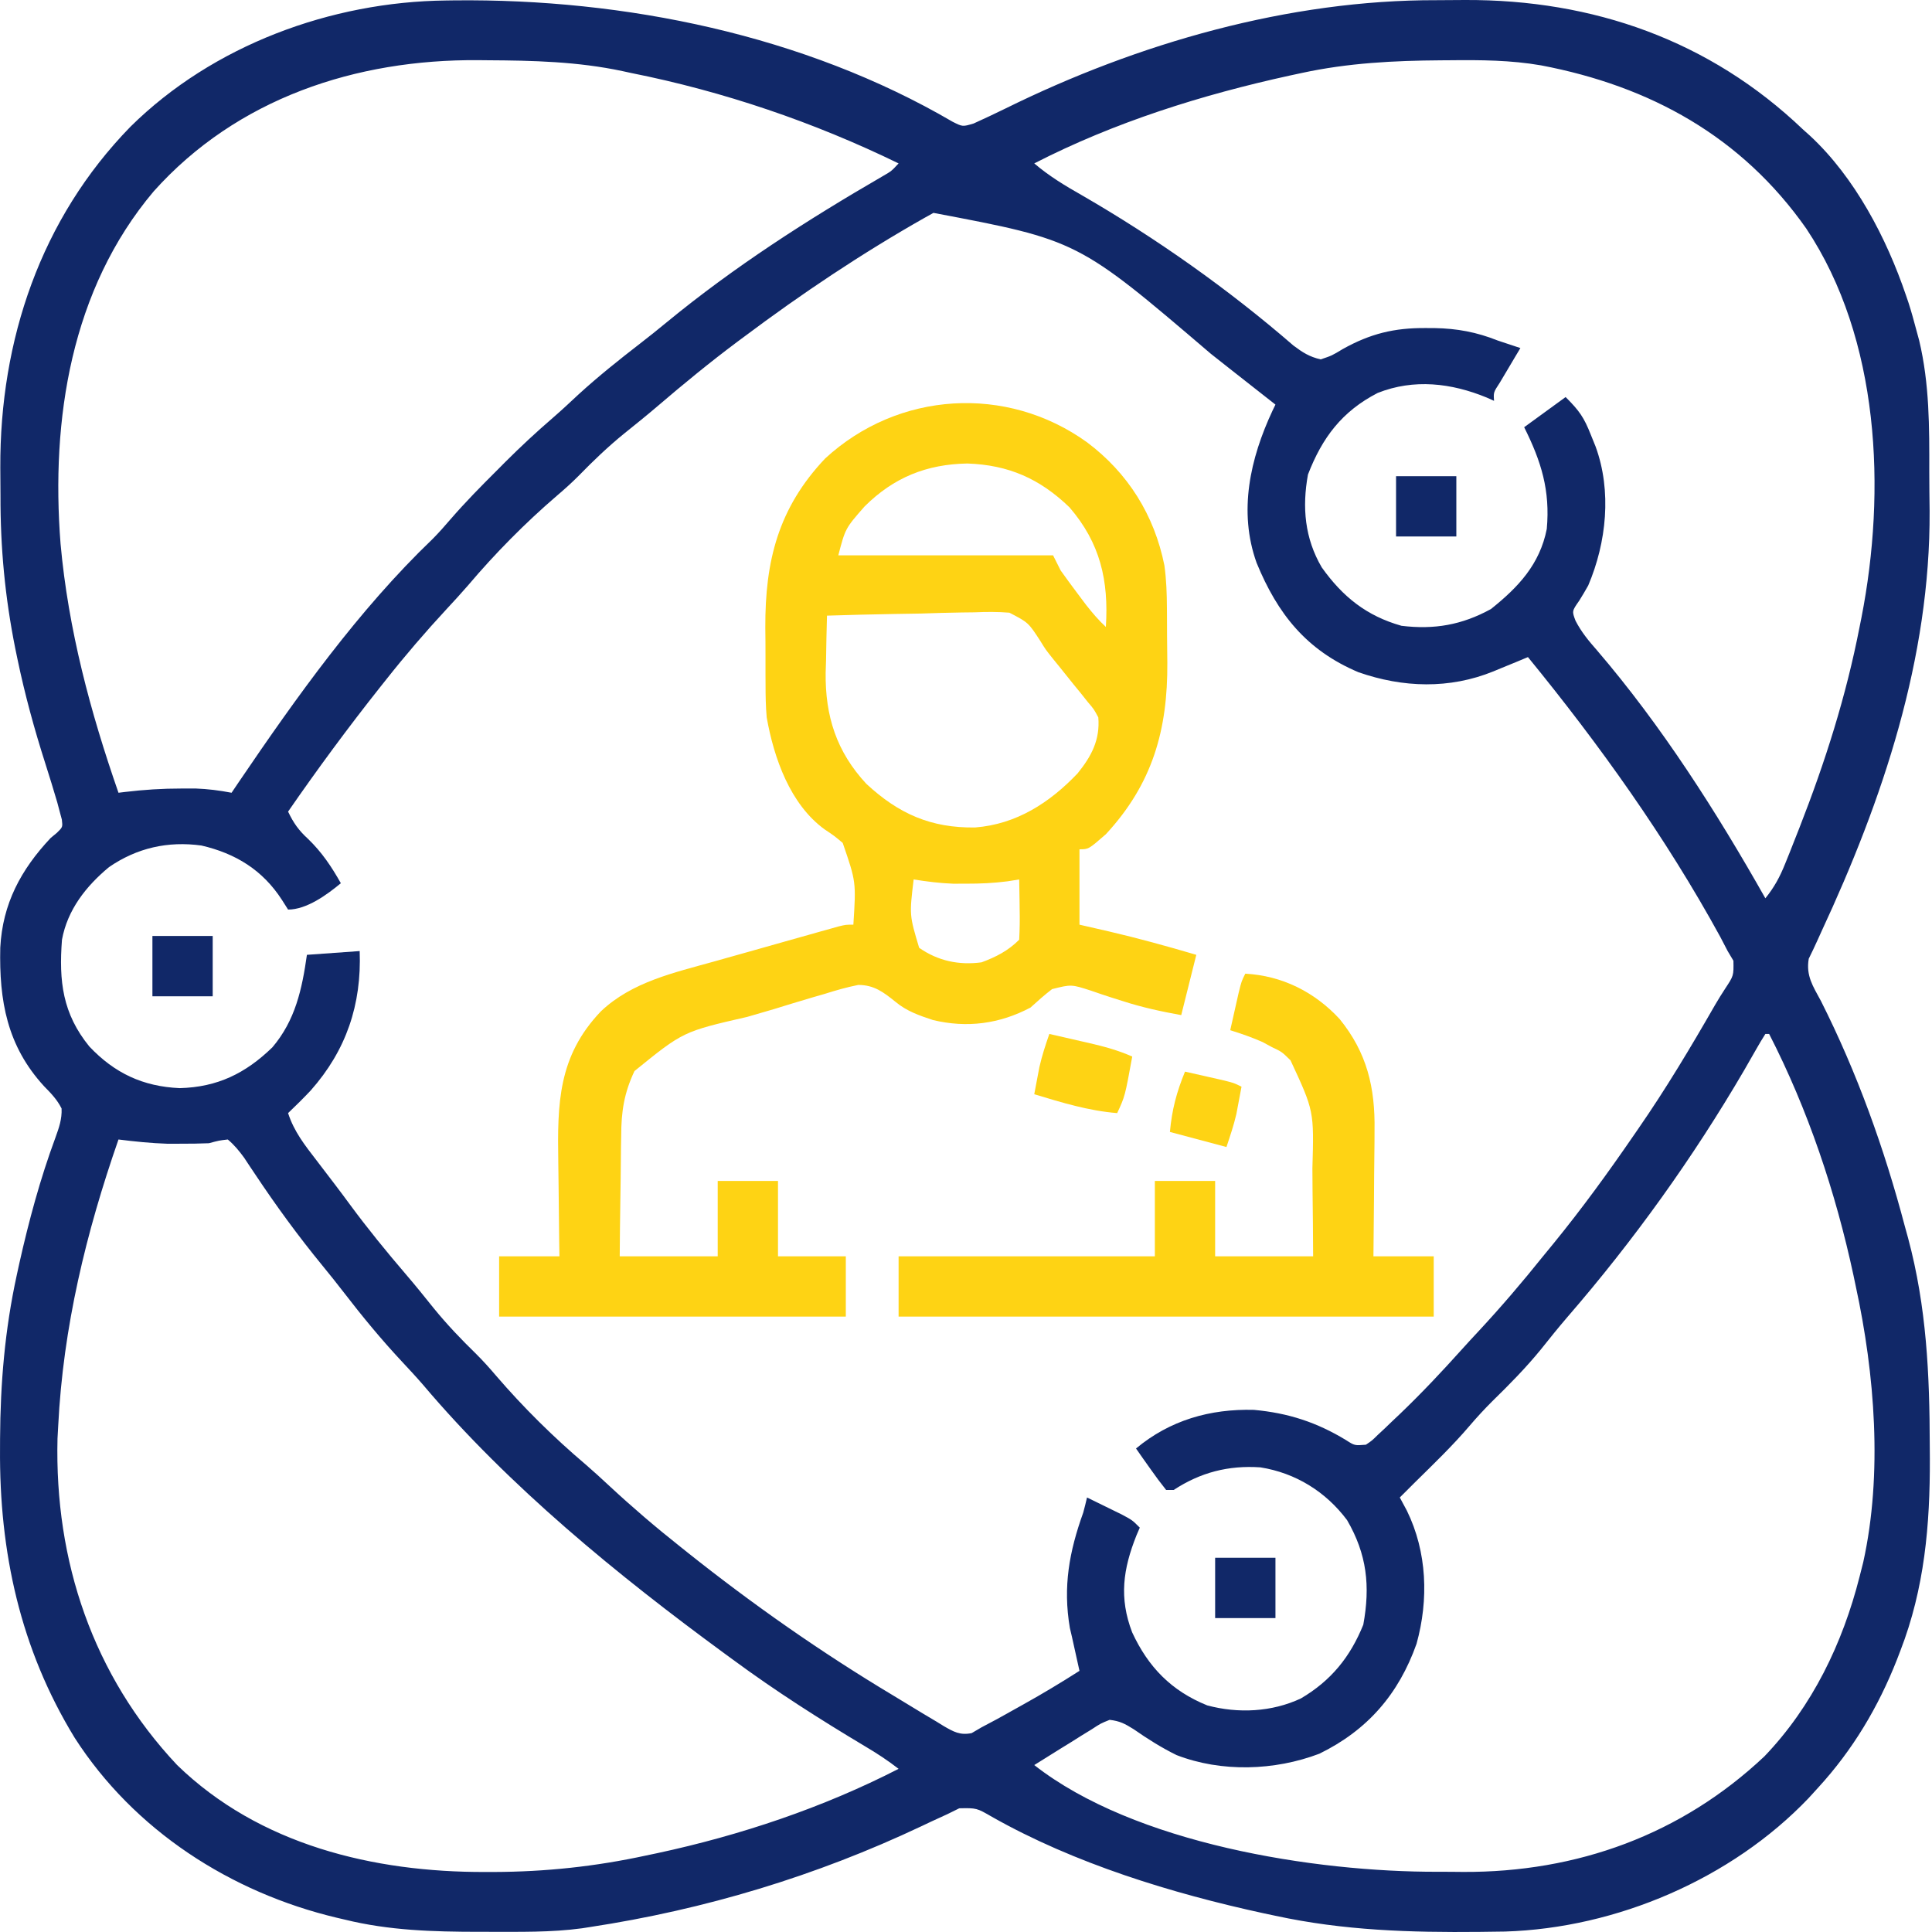
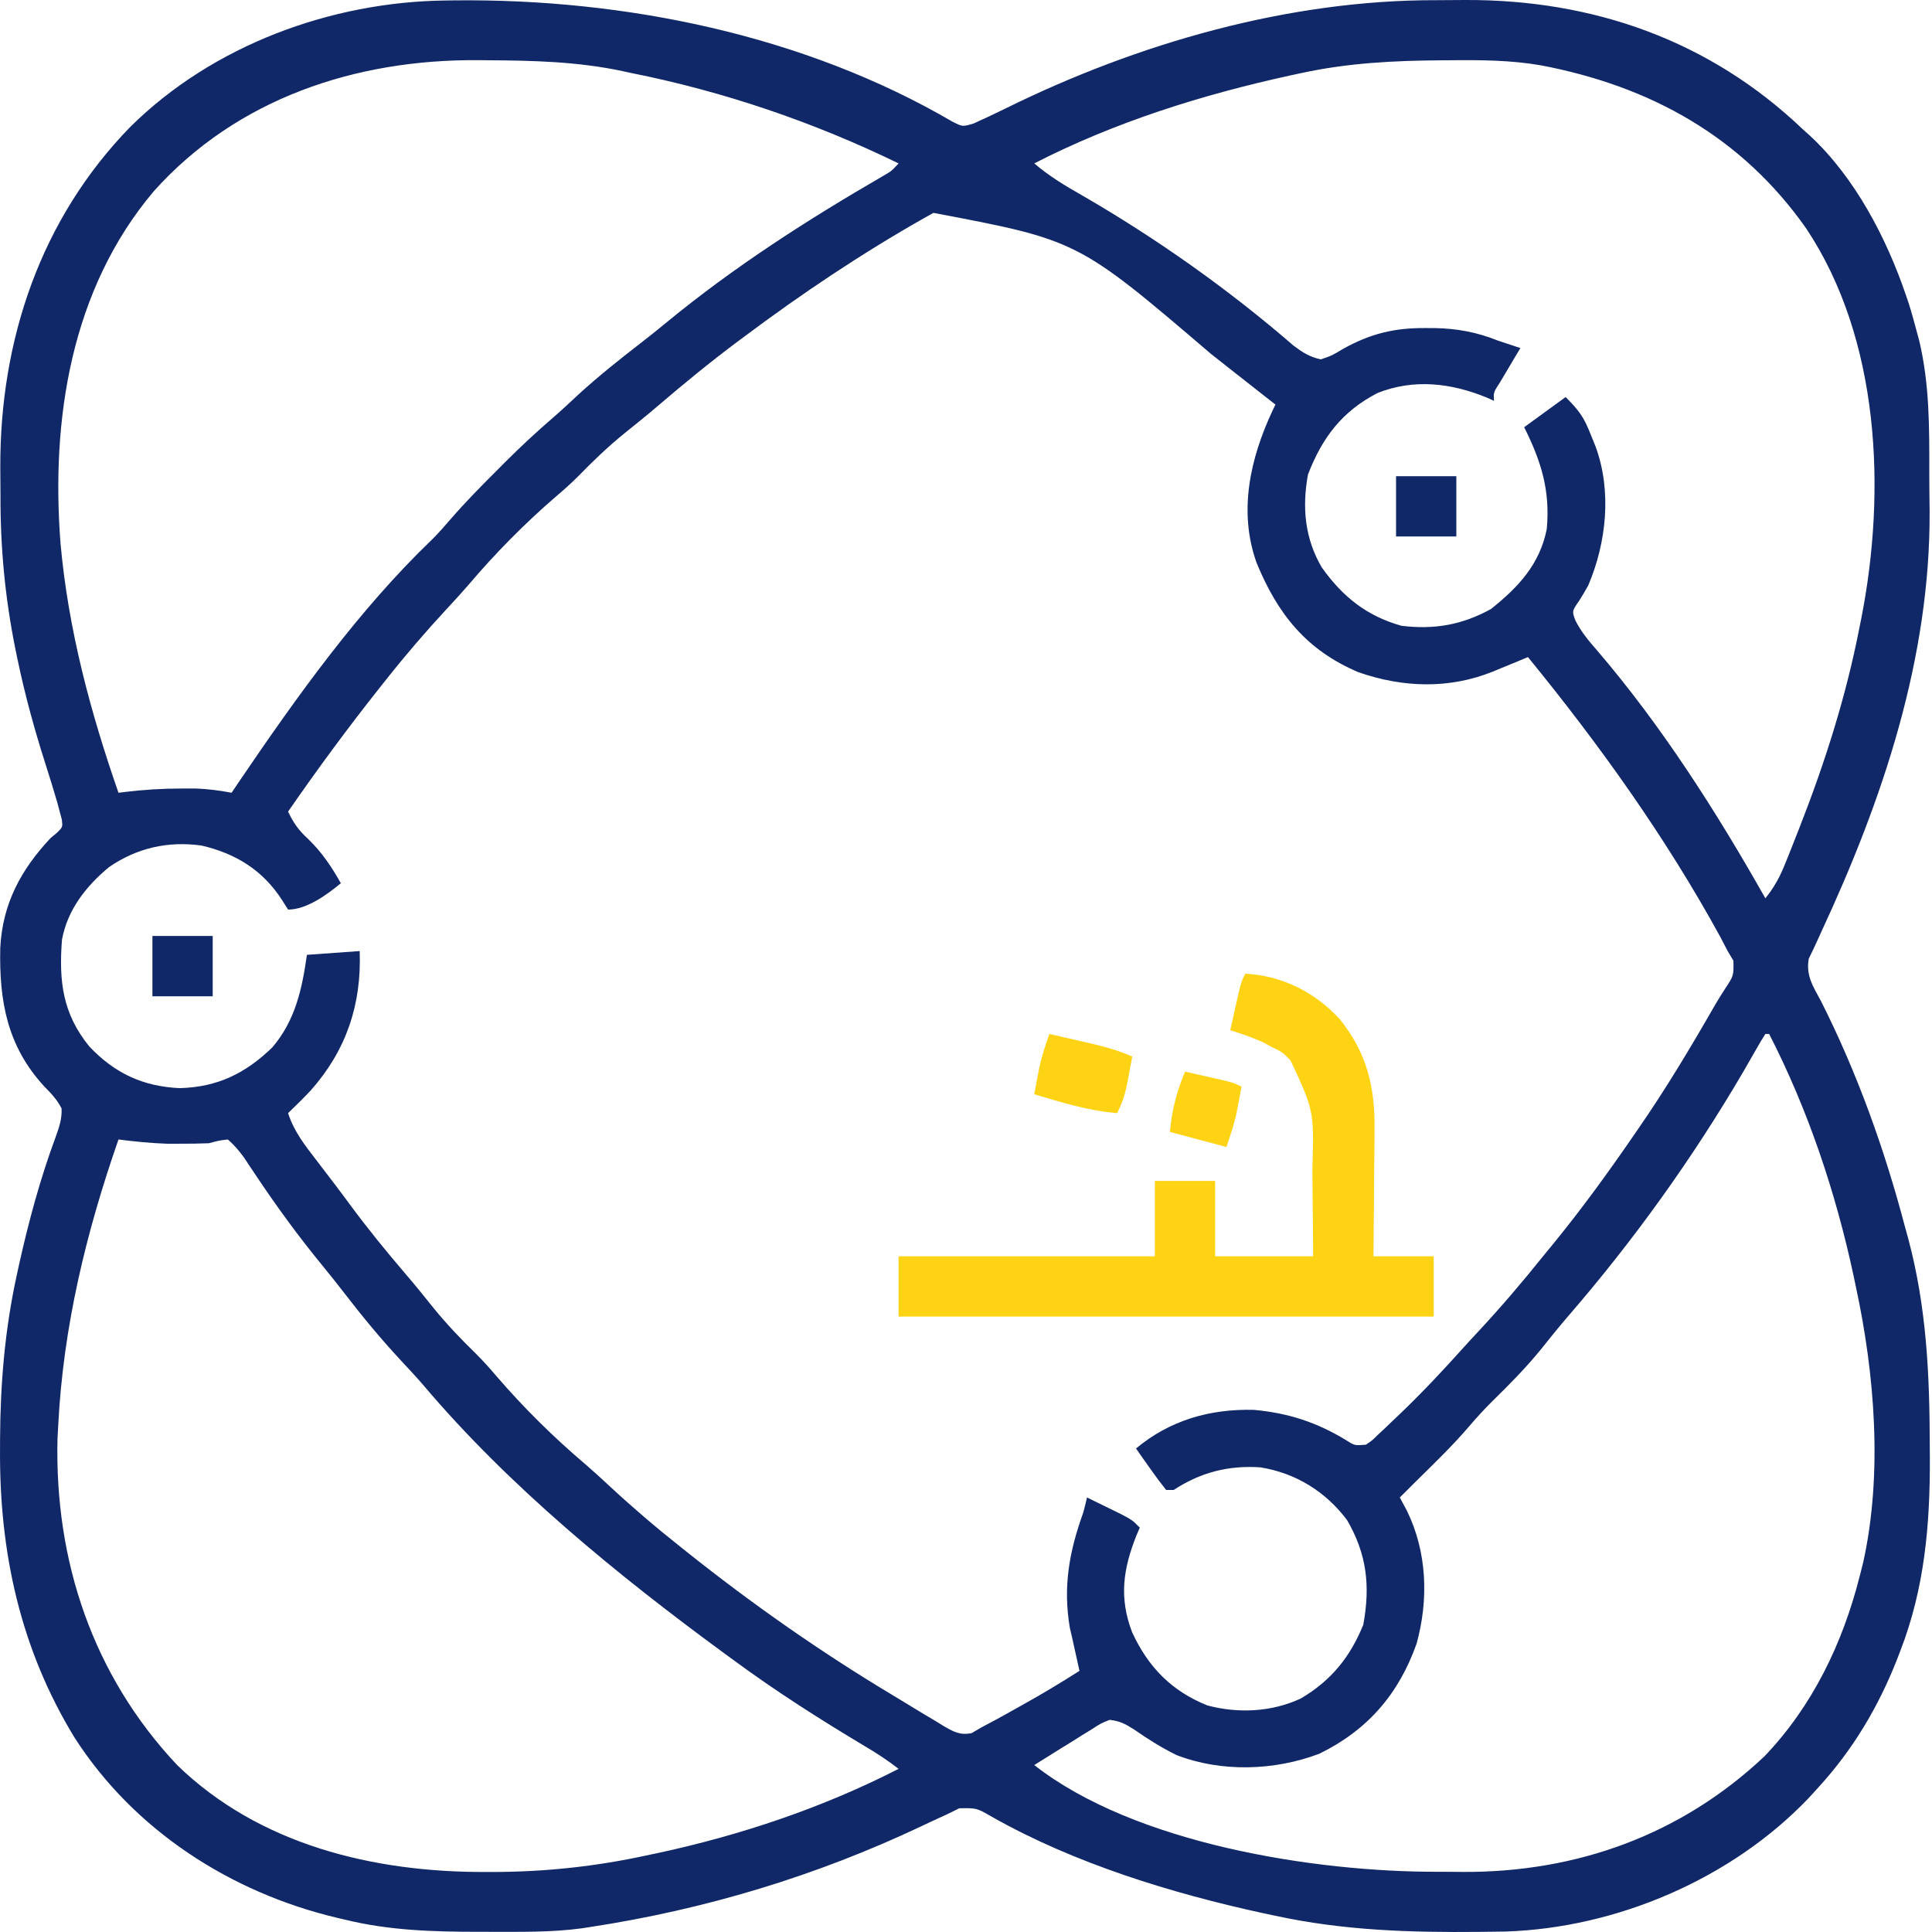
<svg xmlns="http://www.w3.org/2000/svg" width="64" height="64" viewBox="0 0 64 64" fill="none">
  <path d="M14.777 0.016C14.915 0.014 14.915 0.014 15.056 0.012C20.69 -0.048 26.634 1.156 31.556 4.033C31.888 4.2 31.888 4.2 32.253 4.091C32.606 3.93 32.958 3.767 33.306 3.595C37.69 1.431 42.689 -0.007 47.595 0.006C47.906 0.006 48.217 0.003 48.529 0C52.775 -0.017 56.639 1.338 59.728 4.29C59.805 4.358 59.881 4.427 59.96 4.498C61.444 5.876 62.493 7.883 63.138 9.783C63.181 9.909 63.181 9.909 63.225 10.038C63.317 10.325 63.397 10.614 63.474 10.906C63.507 11.029 63.541 11.152 63.575 11.278C63.918 12.716 63.913 14.15 63.91 15.622C63.91 16.058 63.916 16.494 63.921 16.93C63.947 21.796 62.37 26.493 60.334 30.866C60.294 30.955 60.254 31.044 60.212 31.136C60.118 31.346 60.018 31.553 59.917 31.759C59.82 32.323 60.057 32.669 60.321 33.159C61.516 35.528 62.423 38.053 63.099 40.618C63.153 40.813 63.153 40.813 63.208 41.013C63.822 43.301 63.921 45.53 63.926 47.89C63.927 48.031 63.928 48.173 63.929 48.319C63.936 50.517 63.753 52.619 62.951 54.686C62.914 54.782 62.877 54.879 62.839 54.978C62.217 56.556 61.376 57.966 60.228 59.219C60.122 59.334 60.017 59.45 59.909 59.569C57.36 62.239 53.549 63.872 49.857 63.985C49.677 63.988 49.497 63.991 49.317 63.992C49.219 63.994 49.121 63.995 49.02 63.996C46.72 64.019 44.509 63.952 42.251 63.463C42.127 63.437 42.004 63.411 41.877 63.384C38.826 62.723 35.59 61.731 32.862 60.186C32.352 59.891 32.352 59.891 31.777 59.902C31.649 59.965 31.521 60.028 31.39 60.093C31.206 60.177 31.023 60.262 30.839 60.346C30.684 60.42 30.684 60.42 30.525 60.495C27.029 62.148 23.351 63.257 19.53 63.838C19.448 63.851 19.365 63.864 19.28 63.877C18.254 64.017 17.209 63.993 16.175 63.994C16.072 63.994 15.968 63.994 15.862 63.994C14.351 63.992 12.89 63.952 11.416 63.588C11.329 63.568 11.243 63.548 11.154 63.527C7.638 62.69 4.443 60.632 2.473 57.566C0.671 54.62 -0.026 51.41 0.001 47.983C0.001 47.878 0.001 47.773 0.002 47.664C0.012 45.822 0.161 44.045 0.555 42.241C0.583 42.112 0.611 41.983 0.64 41.851C0.957 40.437 1.332 39.048 1.835 37.688C1.954 37.358 2.056 37.073 2.04 36.72C1.89 36.422 1.693 36.221 1.46 35.983C0.232 34.645 -0.031 33.15 0.009 31.392C0.085 29.939 0.689 28.812 1.678 27.759C1.78 27.675 1.78 27.675 1.885 27.588C2.078 27.399 2.078 27.399 2.049 27.149C2.014 27.017 2.014 27.017 1.977 26.882C1.951 26.782 1.925 26.683 1.897 26.58C1.77 26.15 1.639 25.721 1.502 25.294C1.136 24.15 0.823 23.006 0.578 21.83C0.554 21.714 0.53 21.598 0.505 21.478C0.167 19.787 0.011 18.144 0.016 16.423C0.016 16.112 0.013 15.801 0.01 15.489C-0.006 11.267 1.347 7.246 4.323 4.196C7.053 1.499 10.962 0.058 14.777 0.016ZM5.09 6.34C2.351 9.585 1.683 13.894 2.006 18.014C2.262 20.851 2.991 23.58 3.925 26.261C4.03 26.248 4.03 26.248 4.137 26.235C4.764 26.16 5.377 26.12 6.009 26.121C6.164 26.121 6.319 26.12 6.478 26.12C6.887 26.135 7.269 26.184 7.671 26.261C7.752 26.14 7.834 26.019 7.918 25.895C9.817 23.098 11.878 20.204 14.327 17.858C14.54 17.644 14.736 17.421 14.933 17.191C15.42 16.63 15.937 16.104 16.464 15.58C16.553 15.491 16.642 15.401 16.733 15.309C17.242 14.801 17.763 14.316 18.307 13.847C18.602 13.592 18.886 13.326 19.171 13.06C19.822 12.466 20.502 11.923 21.198 11.385C21.496 11.155 21.789 10.921 22.079 10.681C24.32 8.837 26.741 7.285 29.248 5.832C29.53 5.669 29.53 5.669 29.767 5.413C26.958 4.045 23.969 3.028 20.903 2.417C20.811 2.397 20.718 2.377 20.623 2.356C19.136 2.039 17.651 2.004 16.136 1.996C16.042 1.995 15.948 1.994 15.851 1.993C11.795 1.96 7.852 3.254 5.09 6.34ZM43.125 2.417C42.996 2.445 42.867 2.472 42.734 2.501C39.817 3.139 36.924 4.046 34.261 5.413C34.756 5.835 35.275 6.148 35.837 6.467C38.301 7.891 40.695 9.582 42.847 11.447C43.153 11.676 43.374 11.819 43.749 11.905C44.119 11.781 44.119 11.781 44.482 11.562C45.395 11.052 46.188 10.86 47.221 10.867C47.32 10.868 47.419 10.868 47.521 10.868C48.272 10.882 48.916 11.002 49.616 11.281C49.866 11.365 50.115 11.448 50.365 11.53C50.271 11.688 50.271 11.688 50.174 11.849C50.093 11.986 50.012 12.123 49.928 12.264C49.847 12.4 49.766 12.536 49.683 12.676C49.472 12.998 49.472 12.998 49.492 13.278C49.411 13.242 49.331 13.206 49.248 13.169C48.078 12.688 46.839 12.54 45.637 13.017C44.457 13.625 43.8 14.496 43.328 15.72C43.131 16.802 43.219 17.831 43.785 18.796C44.479 19.77 45.27 20.404 46.425 20.73C47.511 20.862 48.427 20.704 49.39 20.175C50.297 19.45 51.007 18.696 51.239 17.523C51.355 16.246 51.056 15.284 50.49 14.152C50.943 13.822 51.397 13.493 51.863 13.153C52.321 13.611 52.471 13.827 52.698 14.402C52.75 14.53 52.802 14.659 52.856 14.792C53.396 16.269 53.219 17.967 52.612 19.395C52.517 19.564 52.419 19.731 52.316 19.895C52.071 20.245 52.071 20.245 52.192 20.564C52.388 20.942 52.62 21.221 52.901 21.541C55.044 24.041 56.863 26.896 58.48 29.757C58.773 29.395 58.96 29.05 59.133 28.618C59.184 28.492 59.235 28.367 59.287 28.237C59.366 28.035 59.366 28.035 59.447 27.83C59.502 27.69 59.558 27.551 59.614 27.407C60.465 25.23 61.154 23.064 61.601 20.768C61.621 20.666 61.642 20.564 61.663 20.459C62.485 16.256 62.275 11.236 59.835 7.571C57.694 4.523 54.669 2.855 51.054 2.166C50.048 1.991 49.05 1.985 48.032 1.996C47.885 1.997 47.885 1.997 47.734 1.998C46.172 2.009 44.656 2.085 43.125 2.417ZM30.922 7.052C30.823 7.107 30.724 7.162 30.622 7.219C28.542 8.398 26.561 9.724 24.649 11.156C24.536 11.24 24.536 11.24 24.421 11.325C23.518 12.001 22.65 12.712 21.794 13.445C21.43 13.756 21.058 14.056 20.685 14.355C20.144 14.794 19.653 15.264 19.167 15.763C18.935 15.996 18.697 16.21 18.446 16.423C17.395 17.326 16.401 18.333 15.506 19.39C15.274 19.658 15.035 19.918 14.794 20.177C14.094 20.932 13.428 21.708 12.789 22.516C12.725 22.597 12.661 22.678 12.594 22.761C11.529 24.104 10.517 25.476 9.543 26.886C9.724 27.265 9.895 27.507 10.206 27.791C10.662 28.231 10.981 28.707 11.291 29.258C10.834 29.638 10.158 30.131 9.543 30.131C9.476 30.026 9.409 29.92 9.34 29.811C8.702 28.823 7.808 28.272 6.672 28.009C5.56 27.857 4.538 28.087 3.611 28.724C2.85 29.356 2.235 30.137 2.053 31.13C1.947 32.505 2.074 33.578 2.958 34.665C3.794 35.549 4.732 35.992 5.954 36.046C7.202 36.013 8.132 35.559 9.023 34.694C9.784 33.798 10.005 32.768 10.167 31.63C10.744 31.588 11.321 31.547 11.915 31.505C11.981 33.277 11.471 34.793 10.292 36.124C10.049 36.382 9.8 36.628 9.543 36.873C9.741 37.486 10.099 37.938 10.487 38.441C10.624 38.62 10.76 38.799 10.897 38.978C10.964 39.066 11.031 39.154 11.101 39.245C11.266 39.462 11.43 39.681 11.591 39.901C12.181 40.702 12.804 41.465 13.451 42.22C13.764 42.585 14.065 42.958 14.365 43.333C14.805 43.874 15.274 44.365 15.773 44.851C16.006 45.083 16.22 45.321 16.433 45.572C17.336 46.623 18.343 47.618 19.4 48.513C19.668 48.744 19.928 48.983 20.187 49.224C20.942 49.925 21.719 50.59 22.526 51.229C22.605 51.292 22.684 51.355 22.765 51.42C24.94 53.152 27.198 54.733 29.583 56.162C29.786 56.284 29.989 56.407 30.191 56.531C30.464 56.699 30.739 56.863 31.015 57.026C31.095 57.076 31.175 57.125 31.258 57.176C31.591 57.369 31.802 57.489 32.187 57.412C32.349 57.318 32.349 57.318 32.513 57.221C32.686 57.13 32.858 57.038 33.031 56.946C33.225 56.838 33.419 56.729 33.614 56.621C33.71 56.568 33.806 56.514 33.904 56.459C34.535 56.108 35.151 55.737 35.759 55.349C35.732 55.229 35.732 55.229 35.705 55.106C35.639 54.812 35.574 54.519 35.51 54.225C35.476 54.079 35.476 54.079 35.441 53.93C35.206 52.559 35.421 51.395 35.884 50.106C35.928 49.94 35.971 49.774 36.009 49.606C36.254 49.725 36.498 49.845 36.742 49.965C36.879 50.032 37.015 50.098 37.155 50.167C37.507 50.355 37.507 50.355 37.757 50.605C37.721 50.69 37.685 50.774 37.647 50.861C37.202 51.978 37.066 52.931 37.504 54.073C38.035 55.222 38.802 56.013 39.99 56.493C41.016 56.768 42.129 56.715 43.094 56.263C44.094 55.674 44.73 54.888 45.161 53.82C45.395 52.542 45.283 51.49 44.623 50.355C43.917 49.412 42.917 48.793 41.752 48.608C40.697 48.536 39.768 48.774 38.88 49.357C38.798 49.357 38.715 49.357 38.63 49.357C38.451 49.134 38.28 48.904 38.116 48.67C38.025 48.542 37.935 48.415 37.842 48.284C37.772 48.185 37.703 48.086 37.632 47.983C38.754 47.047 40.083 46.665 41.54 46.704C42.675 46.808 43.62 47.115 44.593 47.708C44.874 47.888 44.874 47.888 45.247 47.858C45.447 47.724 45.447 47.724 45.641 47.533C45.716 47.463 45.792 47.392 45.87 47.32C45.99 47.204 45.99 47.204 46.113 47.086C46.238 46.968 46.238 46.968 46.366 46.847C47.09 46.154 47.772 45.429 48.441 44.684C48.617 44.488 48.796 44.295 48.976 44.102C49.723 43.299 50.429 42.472 51.114 41.617C51.231 41.474 51.348 41.331 51.465 41.189C52.404 40.038 53.27 38.846 54.111 37.622C54.164 37.545 54.217 37.469 54.271 37.39C55.186 36.069 56.008 34.693 56.808 33.3C56.917 33.113 57.03 32.929 57.149 32.749C57.431 32.321 57.431 32.321 57.422 31.826C57.359 31.72 57.296 31.614 57.231 31.505C57.148 31.345 57.065 31.186 56.982 31.027C55.182 27.739 52.985 24.667 50.615 21.767C50.489 21.82 50.362 21.872 50.232 21.927C50.063 21.996 49.894 22.065 49.726 22.134C49.642 22.169 49.559 22.203 49.474 22.239C48.016 22.832 46.475 22.784 44.997 22.267C43.275 21.538 42.321 20.337 41.627 18.646C41.016 16.943 41.413 15.186 42.155 13.601C42.187 13.535 42.218 13.47 42.251 13.403C41.748 13.007 41.245 12.611 40.741 12.217C40.53 12.051 40.319 11.884 40.109 11.718C35.708 7.958 35.708 7.958 30.922 7.052ZM58.48 34.251C58.374 34.416 58.275 34.585 58.178 34.755C58.115 34.865 58.052 34.975 57.987 35.088C57.918 35.208 57.849 35.329 57.778 35.453C56.085 38.352 54.117 41.096 51.919 43.633C51.621 43.98 51.336 44.334 51.052 44.691C50.551 45.307 50.003 45.862 49.436 46.416C49.171 46.681 48.923 46.949 48.68 47.234C48.116 47.896 47.489 48.497 46.87 49.107C46.703 49.273 46.537 49.44 46.37 49.606C46.448 49.751 46.525 49.895 46.605 50.043C47.275 51.413 47.331 52.988 46.925 54.452C46.333 56.123 45.296 57.317 43.706 58.094C42.222 58.658 40.462 58.715 38.974 58.139C38.473 57.893 38.012 57.601 37.554 57.282C37.262 57.1 37.096 57.011 36.758 56.972C36.46 57.092 36.46 57.092 36.163 57.287C36.052 57.355 35.941 57.423 35.827 57.493C35.712 57.566 35.597 57.638 35.478 57.713C35.361 57.785 35.245 57.857 35.124 57.931C34.836 58.109 34.548 58.289 34.261 58.47C37.581 61.073 43.537 62.017 47.638 62.005C47.914 62.004 48.191 62.007 48.467 62.01C52.243 62.027 55.697 60.776 58.449 58.181C60.039 56.521 61.04 54.438 61.601 52.228C61.661 51.992 61.661 51.992 61.722 51.751C62.369 48.823 62.105 45.515 61.476 42.615C61.438 42.434 61.438 42.434 61.399 42.248C60.808 39.495 59.893 36.76 58.605 34.251C58.563 34.251 58.522 34.251 58.48 34.251ZM3.925 37.747C2.85 40.833 2.091 43.962 1.928 47.234C1.921 47.372 1.913 47.511 1.905 47.653C1.805 51.71 3.076 55.502 5.868 58.47C8.592 61.115 12.373 62.023 16.074 62.012C16.212 62.012 16.212 62.012 16.353 62.012C18.073 62.006 19.719 61.831 21.403 61.466C21.524 61.441 21.645 61.415 21.77 61.389C24.523 60.798 27.259 59.883 29.767 58.595C29.413 58.32 29.051 58.082 28.665 57.854C27.155 56.952 25.69 56.018 24.274 54.974C24.191 54.914 24.108 54.853 24.022 54.79C20.46 52.18 16.866 49.248 14.007 45.865C13.78 45.603 13.545 45.351 13.309 45.098C12.627 44.368 12.001 43.608 11.392 42.817C11.159 42.515 10.921 42.217 10.679 41.922C9.882 40.95 9.151 39.949 8.454 38.902C8.39 38.806 8.325 38.71 8.259 38.611C8.203 38.525 8.146 38.44 8.088 38.352C7.921 38.123 7.762 37.929 7.546 37.747C7.253 37.781 7.253 37.781 6.921 37.871C6.62 37.883 6.318 37.888 6.016 37.887C5.861 37.887 5.706 37.888 5.546 37.888C5.001 37.87 4.467 37.815 3.925 37.747Z" fill="#112868" />
-   <path d="M36.009 14.651C37.364 15.667 38.239 17.063 38.572 18.729C38.639 19.204 38.653 19.671 38.656 20.149C38.657 20.244 38.657 20.34 38.658 20.438C38.659 20.638 38.66 20.839 38.66 21.04C38.662 21.342 38.666 21.645 38.669 21.947C38.685 24.177 38.179 25.965 36.633 27.635C36.06 28.134 36.06 28.134 35.759 28.134C35.759 28.958 35.759 29.782 35.759 30.631C36.073 30.703 36.388 30.775 36.711 30.849C37.694 31.078 38.661 31.344 39.629 31.63C39.464 32.289 39.3 32.948 39.13 33.627C38.468 33.507 37.834 33.371 37.194 33.163C37.021 33.108 37.021 33.108 36.844 33.053C36.608 32.977 36.372 32.898 36.138 32.816C35.488 32.606 35.488 32.606 34.851 32.766C34.6 32.958 34.37 33.164 34.136 33.377C33.112 33.919 32.032 34.061 30.905 33.79C30.447 33.638 30.037 33.498 29.662 33.185C29.263 32.864 28.956 32.629 28.432 32.627C28.051 32.703 27.69 32.806 27.319 32.924C27.184 32.963 27.049 33.002 26.91 33.042C26.48 33.168 26.052 33.3 25.624 33.432C25.335 33.517 25.046 33.601 24.756 33.685C22.63 34.172 22.63 34.172 21.018 35.48C20.672 36.212 20.579 36.826 20.578 37.63C20.576 37.745 20.573 37.86 20.571 37.978C20.565 38.34 20.563 38.703 20.56 39.065C20.557 39.313 20.553 39.56 20.549 39.808C20.539 40.411 20.534 41.014 20.529 41.617C21.6 41.617 22.671 41.617 23.775 41.617C23.775 40.793 23.775 39.969 23.775 39.12C24.434 39.12 25.093 39.12 25.772 39.12C25.772 39.944 25.772 40.768 25.772 41.617C26.514 41.617 27.255 41.617 28.019 41.617C28.019 42.276 28.019 42.935 28.019 43.614C24.229 43.614 20.439 43.614 16.534 43.614C16.534 42.955 16.534 42.296 16.534 41.617C17.193 41.617 17.852 41.617 18.532 41.617C18.529 41.454 18.526 41.291 18.524 41.123C18.515 40.512 18.509 39.902 18.504 39.292C18.502 39.029 18.498 38.766 18.494 38.503C18.462 36.549 18.486 34.99 19.905 33.502C20.933 32.526 22.327 32.222 23.658 31.85C23.783 31.815 23.908 31.779 24.037 31.743C24.298 31.669 24.559 31.596 24.82 31.523C25.221 31.41 25.622 31.297 26.023 31.183C26.278 31.112 26.532 31.04 26.787 30.968C26.907 30.934 27.027 30.9 27.151 30.865C27.316 30.819 27.316 30.819 27.485 30.772C27.583 30.744 27.68 30.717 27.78 30.689C28.019 30.631 28.019 30.631 28.269 30.631C28.36 29.214 28.36 29.214 27.916 27.923C27.632 27.685 27.632 27.685 27.322 27.478C26.173 26.649 25.636 25.107 25.398 23.765C25.365 23.399 25.36 23.037 25.36 22.67C25.36 22.57 25.359 22.47 25.358 22.366C25.358 22.156 25.358 21.946 25.358 21.735C25.359 21.418 25.356 21.101 25.352 20.784C25.344 18.581 25.78 16.83 27.335 15.187C29.751 12.961 33.347 12.736 36.009 14.651ZM28.643 16.774C28.003 17.503 28.003 17.503 27.77 18.397C30.118 18.397 32.466 18.397 34.885 18.397C34.968 18.561 35.05 18.726 35.135 18.896C35.316 19.151 35.501 19.403 35.689 19.653C35.787 19.783 35.884 19.913 35.985 20.047C36.191 20.308 36.39 20.543 36.633 20.768C36.731 19.233 36.448 17.989 35.428 16.806C34.44 15.853 33.407 15.402 32.045 15.354C30.693 15.378 29.607 15.816 28.643 16.774ZM27.395 20.394C27.38 20.886 27.372 21.377 27.364 21.869C27.36 22.006 27.355 22.143 27.351 22.285C27.334 23.721 27.709 24.9 28.698 25.965C29.769 26.958 30.838 27.433 32.304 27.411C33.668 27.304 34.769 26.594 35.696 25.62C36.157 25.051 36.444 24.506 36.383 23.765C36.241 23.497 36.241 23.497 36.032 23.252C35.957 23.157 35.882 23.063 35.805 22.966C35.686 22.821 35.686 22.821 35.564 22.672C35.411 22.48 35.257 22.289 35.103 22.097C35 21.971 35 21.971 34.895 21.841C34.636 21.517 34.636 21.517 34.464 21.235C34.066 20.623 34.066 20.623 33.438 20.296C33.049 20.264 32.674 20.267 32.284 20.284C32.144 20.286 32.004 20.288 31.859 20.289C31.414 20.295 30.969 20.309 30.524 20.324C30.221 20.329 29.918 20.334 29.616 20.339C28.875 20.352 28.135 20.37 27.395 20.394ZM30.266 29.133C30.124 30.315 30.124 30.315 30.448 31.397C31.069 31.831 31.763 31.979 32.513 31.879C32.994 31.702 33.399 31.493 33.762 31.13C33.78 30.788 33.785 30.458 33.777 30.116C33.776 30.022 33.775 29.927 33.774 29.831C33.771 29.598 33.767 29.365 33.762 29.133C33.636 29.153 33.51 29.173 33.38 29.194C32.918 29.254 32.479 29.274 32.014 29.273C31.87 29.273 31.726 29.274 31.577 29.274C31.133 29.257 30.705 29.203 30.266 29.133Z" fill="#FED314" />
  <path d="M41.252 32.254C42.471 32.322 43.541 32.855 44.373 33.752C45.283 34.868 45.557 36.028 45.533 37.447C45.533 37.568 45.532 37.688 45.532 37.812C45.529 38.191 45.525 38.569 45.52 38.948C45.518 39.207 45.517 39.466 45.515 39.725C45.511 40.356 45.504 40.986 45.497 41.617C46.156 41.617 46.815 41.617 47.494 41.617C47.494 42.276 47.494 42.935 47.494 43.614C41.644 43.614 35.794 43.614 29.767 43.614C29.767 42.955 29.767 42.296 29.767 41.617C32.568 41.617 35.37 41.617 38.256 41.617C38.256 40.793 38.256 39.969 38.256 39.12C38.915 39.12 39.574 39.12 40.253 39.12C40.253 39.944 40.253 40.768 40.253 41.617C41.325 41.617 42.396 41.617 43.499 41.617C43.496 40.893 43.49 40.169 43.48 39.445C43.477 39.2 43.475 38.954 43.475 38.708C43.53 36.803 43.53 36.803 42.75 35.125C42.461 34.841 42.461 34.841 42.134 34.688C42.032 34.633 41.931 34.578 41.826 34.52C41.474 34.364 41.12 34.242 40.753 34.127C40.812 33.861 40.872 33.596 40.932 33.331C40.965 33.183 40.999 33.035 41.033 32.883C41.127 32.504 41.127 32.504 41.252 32.254Z" fill="#FED314" />
  <path d="M34.761 34.251C35.101 34.328 35.442 34.407 35.783 34.485C35.927 34.518 35.927 34.518 36.074 34.551C36.571 34.666 37.039 34.792 37.507 35C37.266 36.318 37.266 36.318 37.008 36.873C36.055 36.796 35.172 36.523 34.261 36.248C34.297 36.056 34.334 35.863 34.37 35.671C34.391 35.564 34.411 35.457 34.432 35.346C34.517 34.971 34.634 34.614 34.761 34.251Z" fill="#FED314" />
  <path d="M39.255 35.499C39.52 35.559 39.785 35.619 40.051 35.679C40.272 35.729 40.272 35.729 40.498 35.78C40.878 35.874 40.878 35.874 41.127 35.999C41.092 36.191 41.055 36.384 41.018 36.576C40.998 36.683 40.977 36.791 40.957 36.901C40.872 37.273 40.748 37.635 40.628 37.996C40.01 37.831 39.392 37.667 38.755 37.497C38.821 36.764 38.975 36.18 39.255 35.499Z" fill="#FED314" />
-   <path d="M40.253 51.603C40.913 51.603 41.572 51.603 42.251 51.603C42.251 52.263 42.251 52.922 42.251 53.601C41.592 53.601 40.932 53.601 40.253 53.601C40.253 52.942 40.253 52.283 40.253 51.603Z" fill="#112868" />
  <path d="M5.049 31.005C5.708 31.005 6.367 31.005 7.046 31.005C7.046 31.665 7.046 32.324 7.046 33.003C6.387 33.003 5.728 33.003 5.049 33.003C5.049 32.344 5.049 31.684 5.049 31.005Z" fill="#112868" />
  <path d="M46.246 15.775C46.905 15.775 47.564 15.775 48.243 15.775C48.243 16.434 48.243 17.093 48.243 17.772C47.584 17.772 46.925 17.772 46.246 17.772C46.246 17.113 46.246 16.454 46.246 15.775Z" fill="#112868" />
</svg>